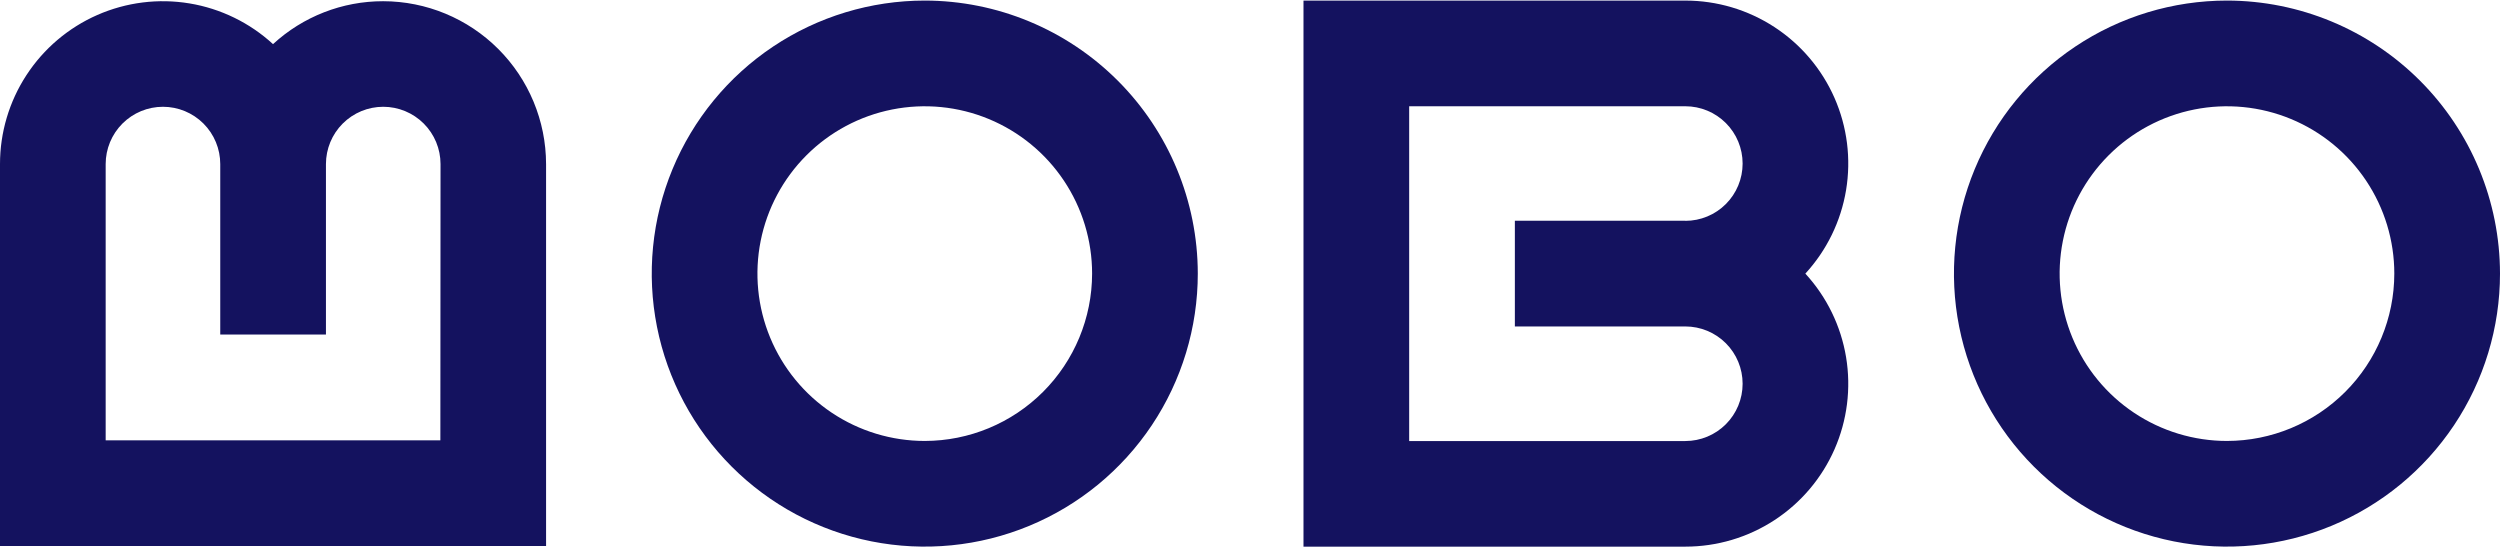
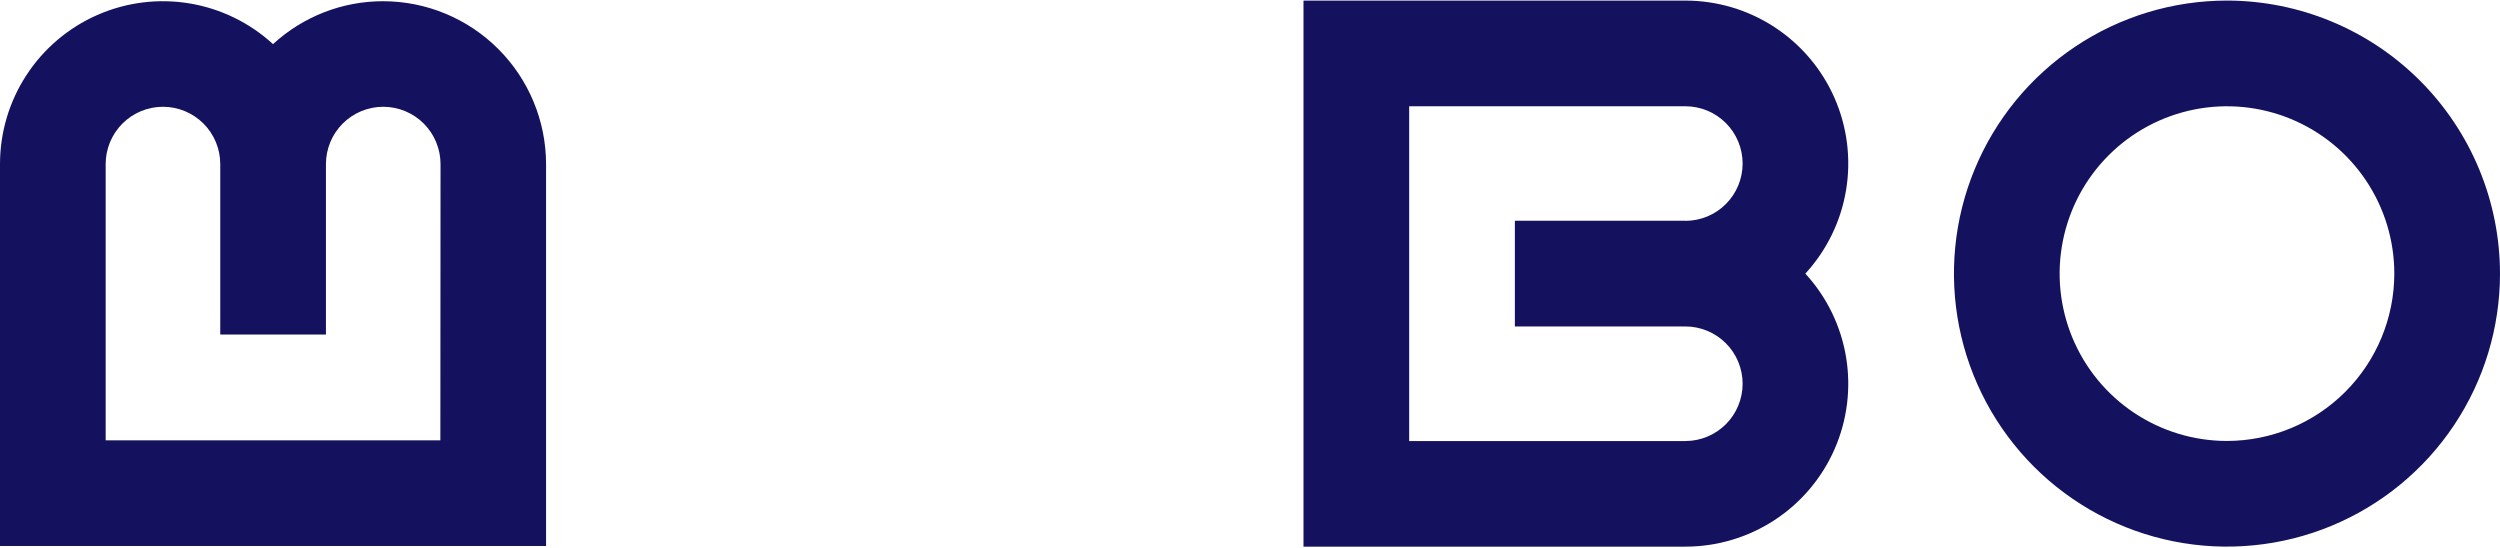
<svg xmlns="http://www.w3.org/2000/svg" width="620" height="136" viewBox="0 0 620 136" fill="none">
-   <path d="M229.343 0.141C215.951 0.141 202.86 4.112 191.725 11.552C180.59 18.992 171.912 29.567 166.787 41.94C161.662 54.312 160.321 67.926 162.934 81.061C165.546 94.195 171.995 106.26 181.465 115.73C190.934 125.199 202.999 131.648 216.134 134.261C229.268 136.873 242.882 135.532 255.255 130.407C267.627 125.283 278.202 116.604 285.642 105.469C293.082 94.334 297.053 81.243 297.053 67.851C297.033 49.9 289.893 32.689 277.199 19.996C264.505 7.302 247.295 0.162 229.343 0.141ZM229.343 109.356C221.135 109.356 213.112 106.922 206.287 102.362C199.463 97.802 194.144 91.321 191.003 83.738C187.862 76.155 187.04 67.811 188.641 59.76C190.242 51.71 194.195 44.316 199.999 38.512C205.802 32.708 213.197 28.756 221.247 27.155C229.297 25.553 237.641 26.375 245.224 29.516C252.807 32.657 259.289 37.976 263.849 44.801C268.409 51.625 270.842 59.649 270.842 67.856C270.83 78.859 266.454 89.407 258.674 97.187C250.894 104.967 240.346 109.344 229.343 109.356Z" fill="#14125F" />
  <path d="M552.289 0.141C538.898 0.141 525.806 4.112 514.672 11.552C503.537 18.992 494.858 29.567 489.733 41.94C484.609 54.312 483.267 67.926 485.88 81.061C488.493 94.195 494.942 106.26 504.411 115.73C513.881 125.199 525.945 131.648 539.08 134.261C552.214 136.873 565.829 135.532 578.201 130.407C590.573 125.283 601.148 116.604 608.589 105.469C616.029 94.334 620 81.243 620 67.851C619.979 49.9 612.839 32.689 600.145 19.996C587.452 7.302 570.241 0.162 552.289 0.141ZM552.289 109.356C544.082 109.356 536.058 106.922 529.234 102.362C522.409 97.802 517.09 91.321 513.949 83.738C510.808 76.155 509.986 67.811 511.587 59.76C513.189 51.71 517.141 44.316 522.945 38.512C528.749 32.708 536.143 28.756 544.193 27.155C552.243 25.553 560.588 26.375 568.171 29.516C575.754 32.657 582.235 37.976 586.795 44.801C591.355 51.625 593.789 59.649 593.789 67.856C593.776 78.859 589.4 89.407 581.62 97.187C573.84 104.967 563.292 109.344 552.289 109.356Z" fill="#14125F" />
  <path d="M95.011 0.302C84.897 0.294 75.15 4.093 67.71 10.945C61.934 5.639 54.737 2.13 46.998 0.846C39.26 -0.438 31.316 0.56 24.135 3.716C16.954 6.873 10.848 12.052 6.562 18.622C2.276 25.191 -0.004 32.867 5.40882e-06 40.711V135.407H135.426V40.69C135.408 29.979 131.143 19.713 123.567 12.142C115.991 4.57 105.722 0.313 95.011 0.302ZM109.21 109.196H26.206V40.69C26.206 36.922 27.703 33.308 30.367 30.643C33.032 27.978 36.646 26.481 40.414 26.481C44.183 26.481 47.797 27.978 50.461 30.643C53.126 33.308 54.623 36.922 54.623 40.69V82.964H80.834V40.69C80.834 36.922 82.331 33.308 84.996 30.643C87.66 27.978 91.274 26.481 95.043 26.481C98.811 26.481 102.425 27.978 105.089 30.643C107.754 33.308 109.251 36.922 109.251 40.69L109.21 109.196Z" fill="#14125F" />
  <path d="M417.961 0.141H323.265V135.567H417.961C425.805 135.571 433.48 133.291 440.05 129.005C446.619 124.719 451.799 118.613 454.955 111.432C458.112 104.251 459.109 96.307 457.826 88.569C456.542 80.83 453.033 73.633 447.726 67.856C453.033 62.08 456.542 54.883 457.826 47.145C459.109 39.406 458.112 31.462 454.955 24.281C451.799 17.1 446.619 10.994 440.05 6.708C433.48 2.422 425.805 0.142 417.961 0.146V0.141ZM417.961 54.748H375.686V80.959H417.961C421.729 80.959 425.343 82.456 428.008 85.121C430.673 87.786 432.169 91.4 432.169 95.168C432.169 98.936 430.673 102.55 428.008 105.215C425.343 107.88 421.729 109.377 417.961 109.377H349.476V26.352H417.961C421.729 26.352 425.343 27.849 428.008 30.514C430.673 33.178 432.169 36.792 432.169 40.561C432.169 44.329 430.673 47.943 428.008 50.608C425.343 53.272 421.729 54.769 417.961 54.769V54.748Z" fill="#14125F" />
</svg>